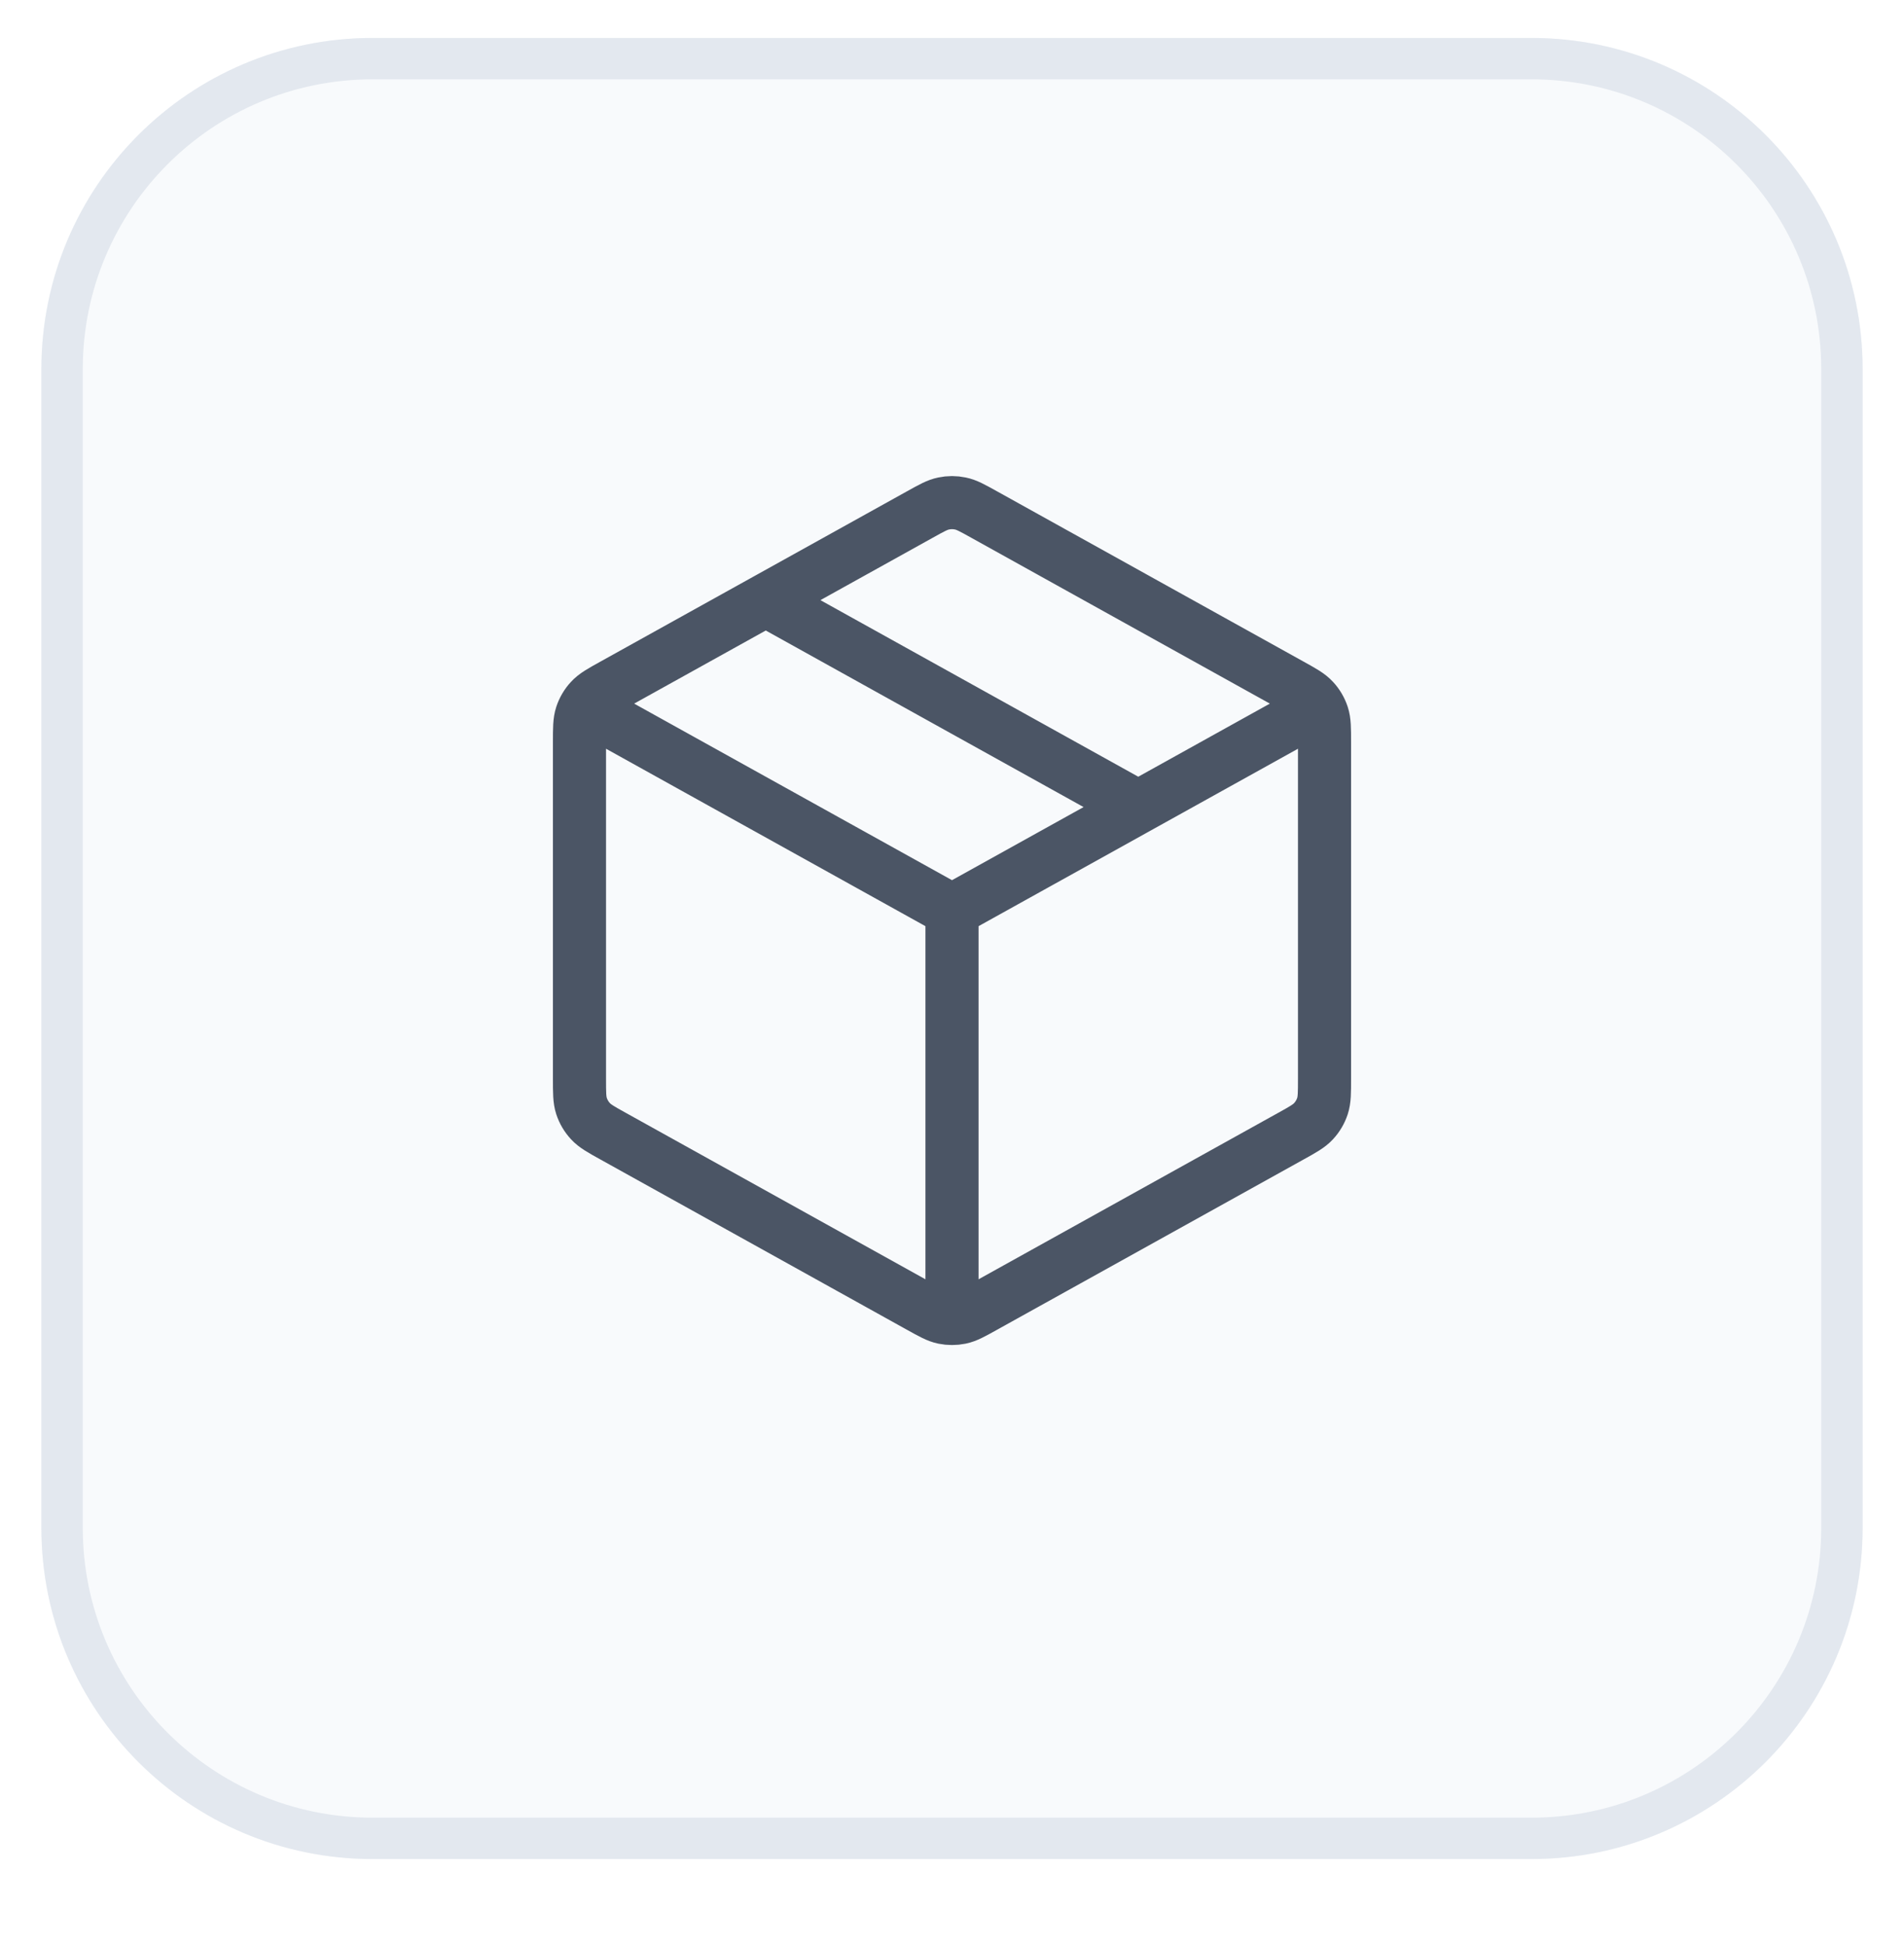
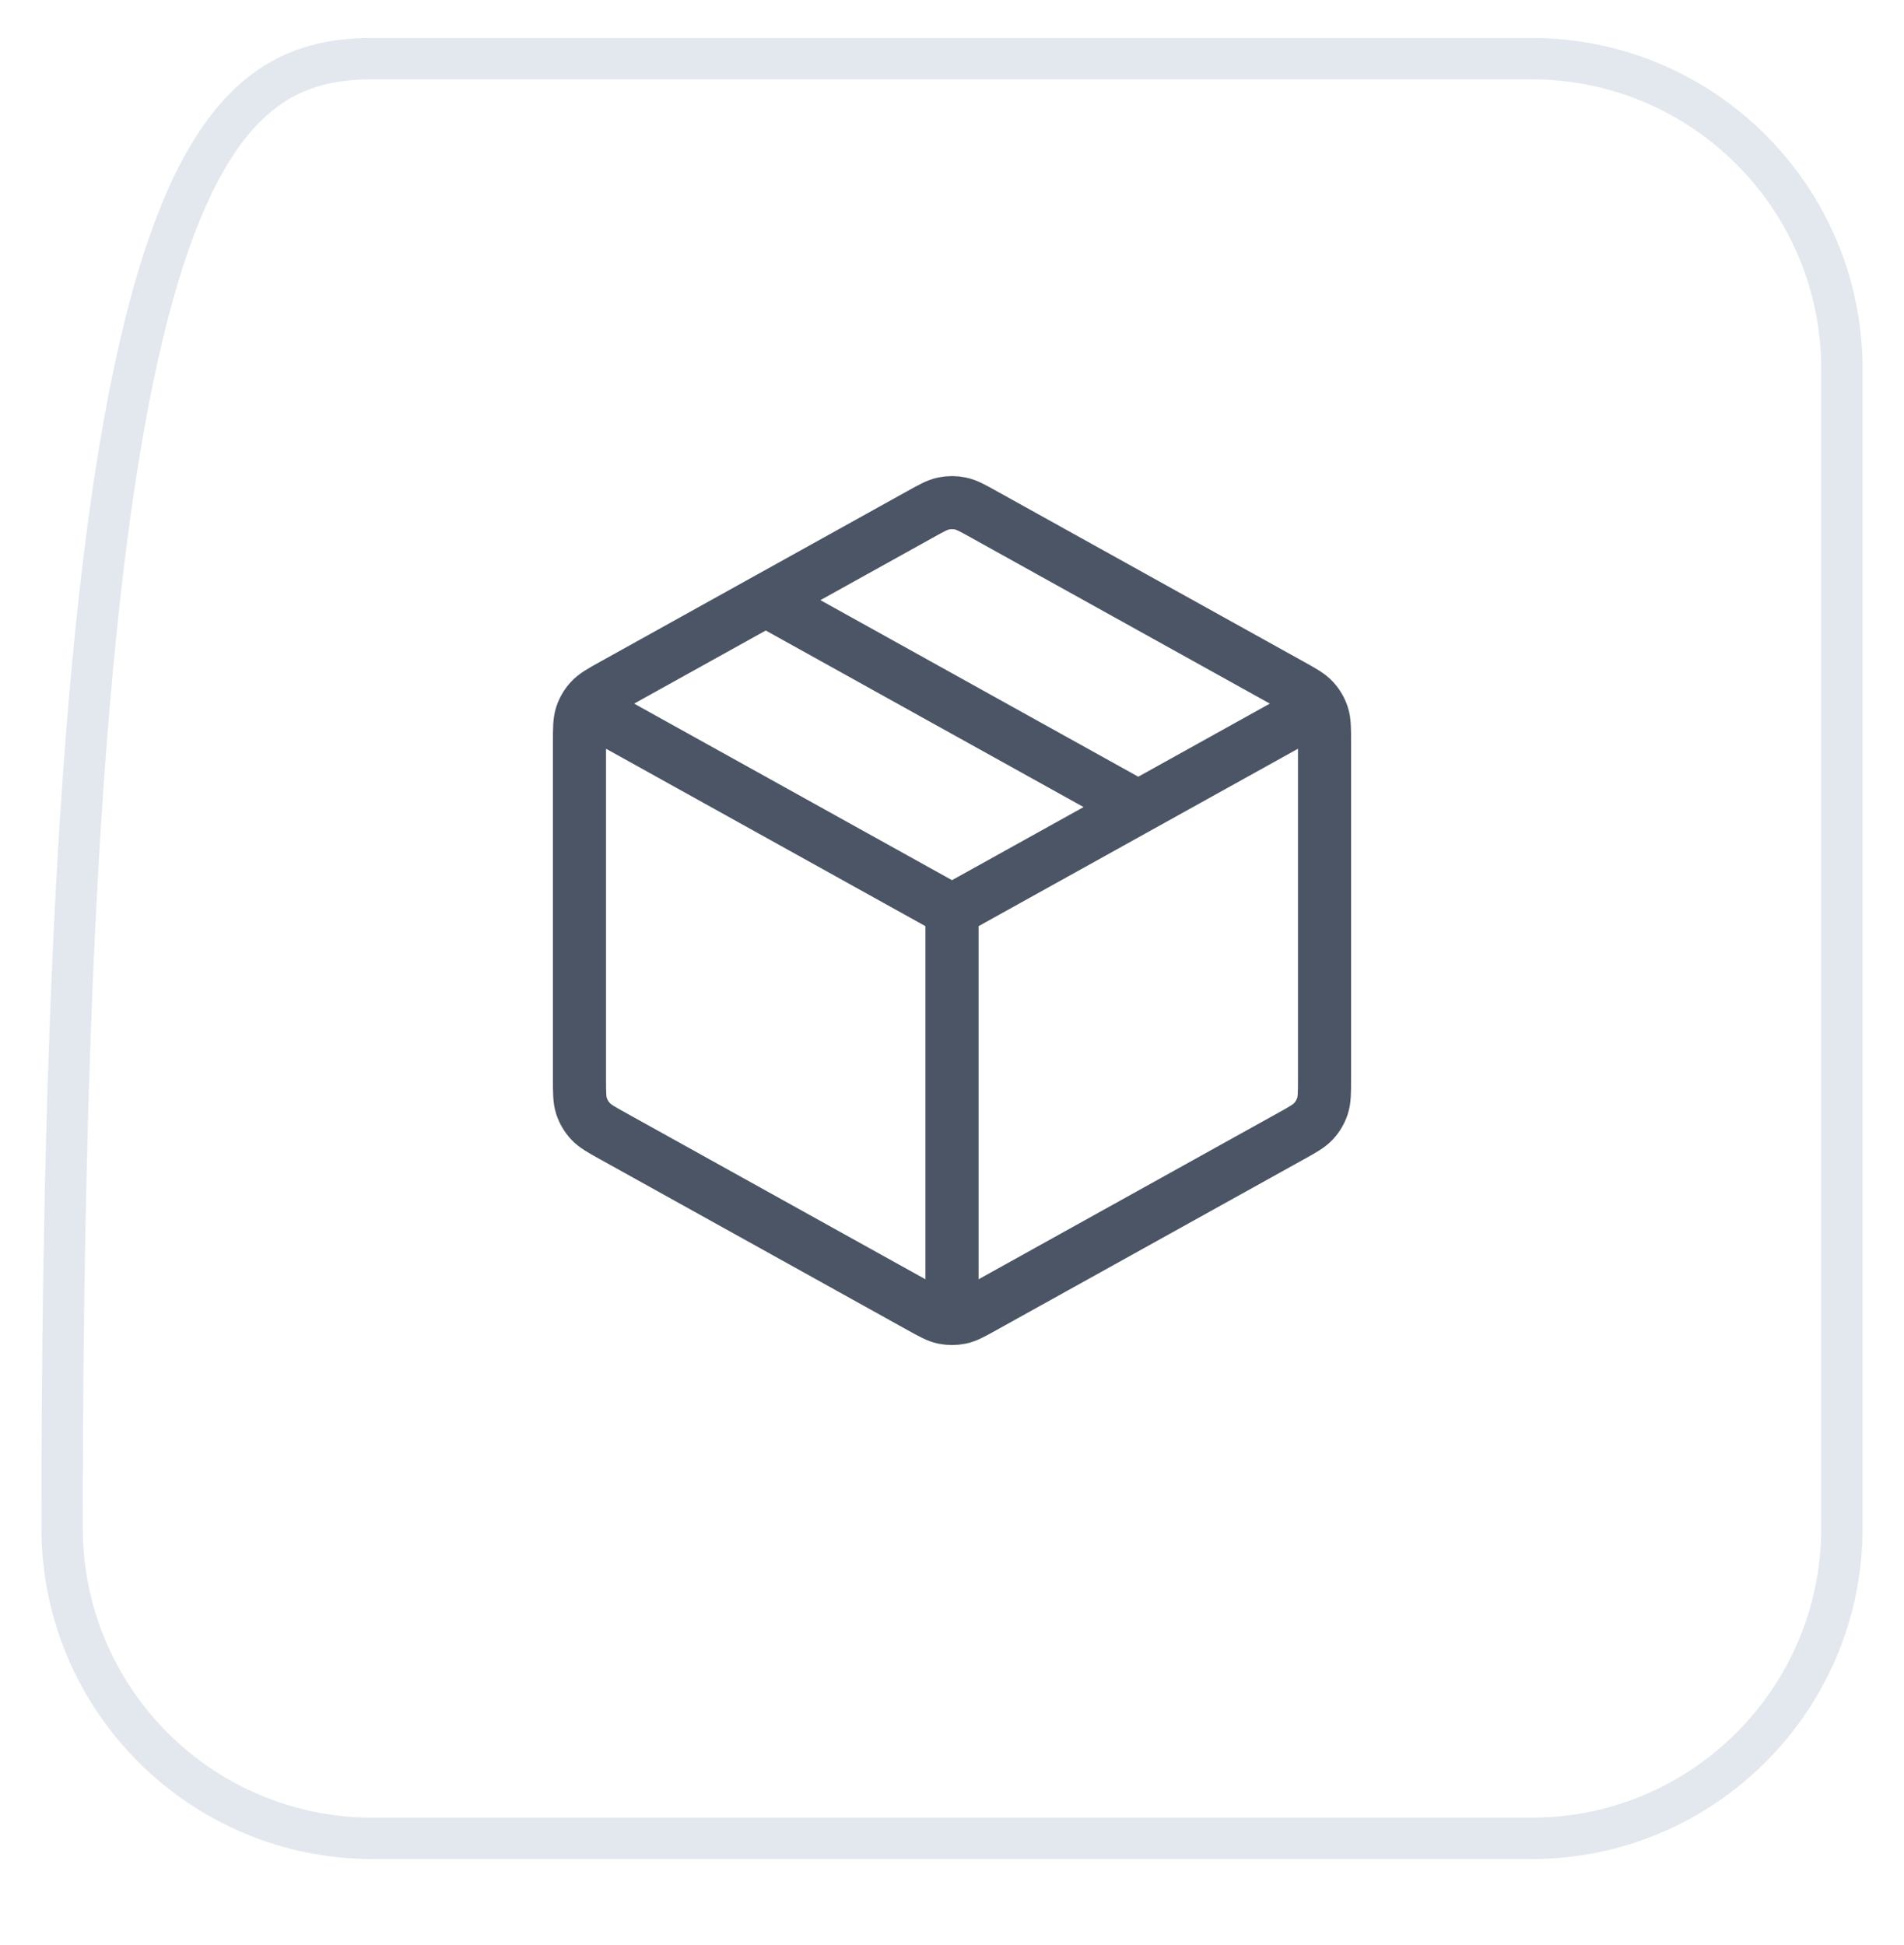
<svg xmlns="http://www.w3.org/2000/svg" width="46" height="47" viewBox="0 0 46 47" fill="none">
  <g filter="url(#filter0_dddi_5418_18393)">
-     <path d="M1 8C1 3.582 4.582 0 9 0H37C41.418 0 45 3.582 45 8V36C45 40.418 41.418 44 37 44H9C4.582 44 1 40.418 1 36V8Z" fill="#F8FAFC" />
-     <path d="M9 0.5H37C41.142 0.5 44.5 3.858 44.5 8V36C44.5 40.142 41.142 43.5 37 43.5H9C4.858 43.5 1.5 40.142 1.5 36V8C1.5 3.858 4.858 0.5 9 0.5Z" stroke="#E3E8EF" />
+     <path d="M9 0.5H37C41.142 0.5 44.5 3.858 44.5 8V36C44.5 40.142 41.142 43.5 37 43.5H9C4.858 43.5 1.5 40.142 1.5 36C1.5 3.858 4.858 0.5 9 0.5Z" stroke="#E3E8EF" />
  </g>
  <path d="M31.5 17.278L23 22M23 22L14.5 17.278M23 22L23 31.5M18.5 14.5L27.5 19.5M32 26.059V17.942C32 17.599 32 17.427 31.95 17.275C31.905 17.14 31.832 17.015 31.735 16.911C31.626 16.792 31.477 16.709 31.177 16.543L23.777 12.432C23.493 12.274 23.352 12.195 23.201 12.165C23.069 12.137 22.931 12.137 22.799 12.165C22.648 12.195 22.507 12.274 22.223 12.432L14.823 16.543C14.523 16.709 14.374 16.792 14.265 16.911C14.168 17.015 14.095 17.14 14.05 17.275C14 17.427 14 17.599 14 17.942V26.059C14 26.401 14 26.573 14.05 26.725C14.095 26.86 14.168 26.985 14.265 27.089C14.374 27.208 14.523 27.291 14.823 27.457L22.223 31.568C22.507 31.726 22.648 31.805 22.799 31.836C22.931 31.863 23.069 31.863 23.201 31.836C23.352 31.805 23.493 31.726 23.777 31.568L31.177 27.457C31.477 27.291 31.626 27.208 31.735 27.089C31.832 26.985 31.905 26.86 31.95 26.725C32 26.573 32 26.401 32 26.059Z" stroke="#4B5565" stroke-width="1.283" stroke-linecap="round" stroke-linejoin="round" />
  <defs>
    <filter id="filter0_dddi_5418_18393" x="0.083" y="-0.917" width="45.833" height="47.667" filterUnits="userSpaceOnUse" color-interpolation-filters="sRGB">
      <feFlood flood-opacity="0" result="BackgroundImageFix" />
      <feColorMatrix in="SourceAlpha" type="matrix" values="0 0 0 0 0 0 0 0 0 0 0 0 0 0 0 0 0 0 127 0" result="hardAlpha" />
      <feOffset dy="0.917" />
      <feGaussianBlur stdDeviation="0.458" />
      <feColorMatrix type="matrix" values="0 0 0 0 0.149 0 0 0 0 0.271 0 0 0 0 0.427 0 0 0 0.03 0" />
      <feBlend mode="normal" in2="BackgroundImageFix" result="effect1_dropShadow_5418_18393" />
      <feColorMatrix in="SourceAlpha" type="matrix" values="0 0 0 0 0 0 0 0 0 0 0 0 0 0 0 0 0 0 127 0" result="hardAlpha" />
      <feOffset dy="0.917" />
      <feGaussianBlur stdDeviation="0.458" />
      <feColorMatrix type="matrix" values="0 0 0 0 0.149 0 0 0 0 0.271 0 0 0 0 0.427 0 0 0 0.02 0" />
      <feBlend mode="normal" in2="effect1_dropShadow_5418_18393" result="effect2_dropShadow_5418_18393" />
      <feColorMatrix in="SourceAlpha" type="matrix" values="0 0 0 0 0 0 0 0 0 0 0 0 0 0 0 0 0 0 127 0" result="hardAlpha" />
      <feOffset dy="1.833" />
      <feGaussianBlur stdDeviation="0.458" />
      <feColorMatrix type="matrix" values="0 0 0 0 0.149 0 0 0 0 0.271 0 0 0 0 0.427 0 0 0 0.01 0" />
      <feBlend mode="normal" in2="effect2_dropShadow_5418_18393" result="effect3_dropShadow_5418_18393" />
      <feBlend mode="normal" in="SourceGraphic" in2="effect3_dropShadow_5418_18393" result="shape" />
      <feColorMatrix in="SourceAlpha" type="matrix" values="0 0 0 0 0 0 0 0 0 0 0 0 0 0 0 0 0 0 127 0" result="hardAlpha" />
      <feOffset dy="-2.75" />
      <feGaussianBlur stdDeviation="0.458" />
      <feComposite in2="hardAlpha" operator="arithmetic" k2="-1" k3="1" />
      <feColorMatrix type="matrix" values="0 0 0 0 0.878 0 0 0 0 0.898 0 0 0 0 0.922 0 0 0 0.3 0" />
      <feBlend mode="normal" in2="shape" result="effect4_innerShadow_5418_18393" />
    </filter>
  </defs>
</svg>